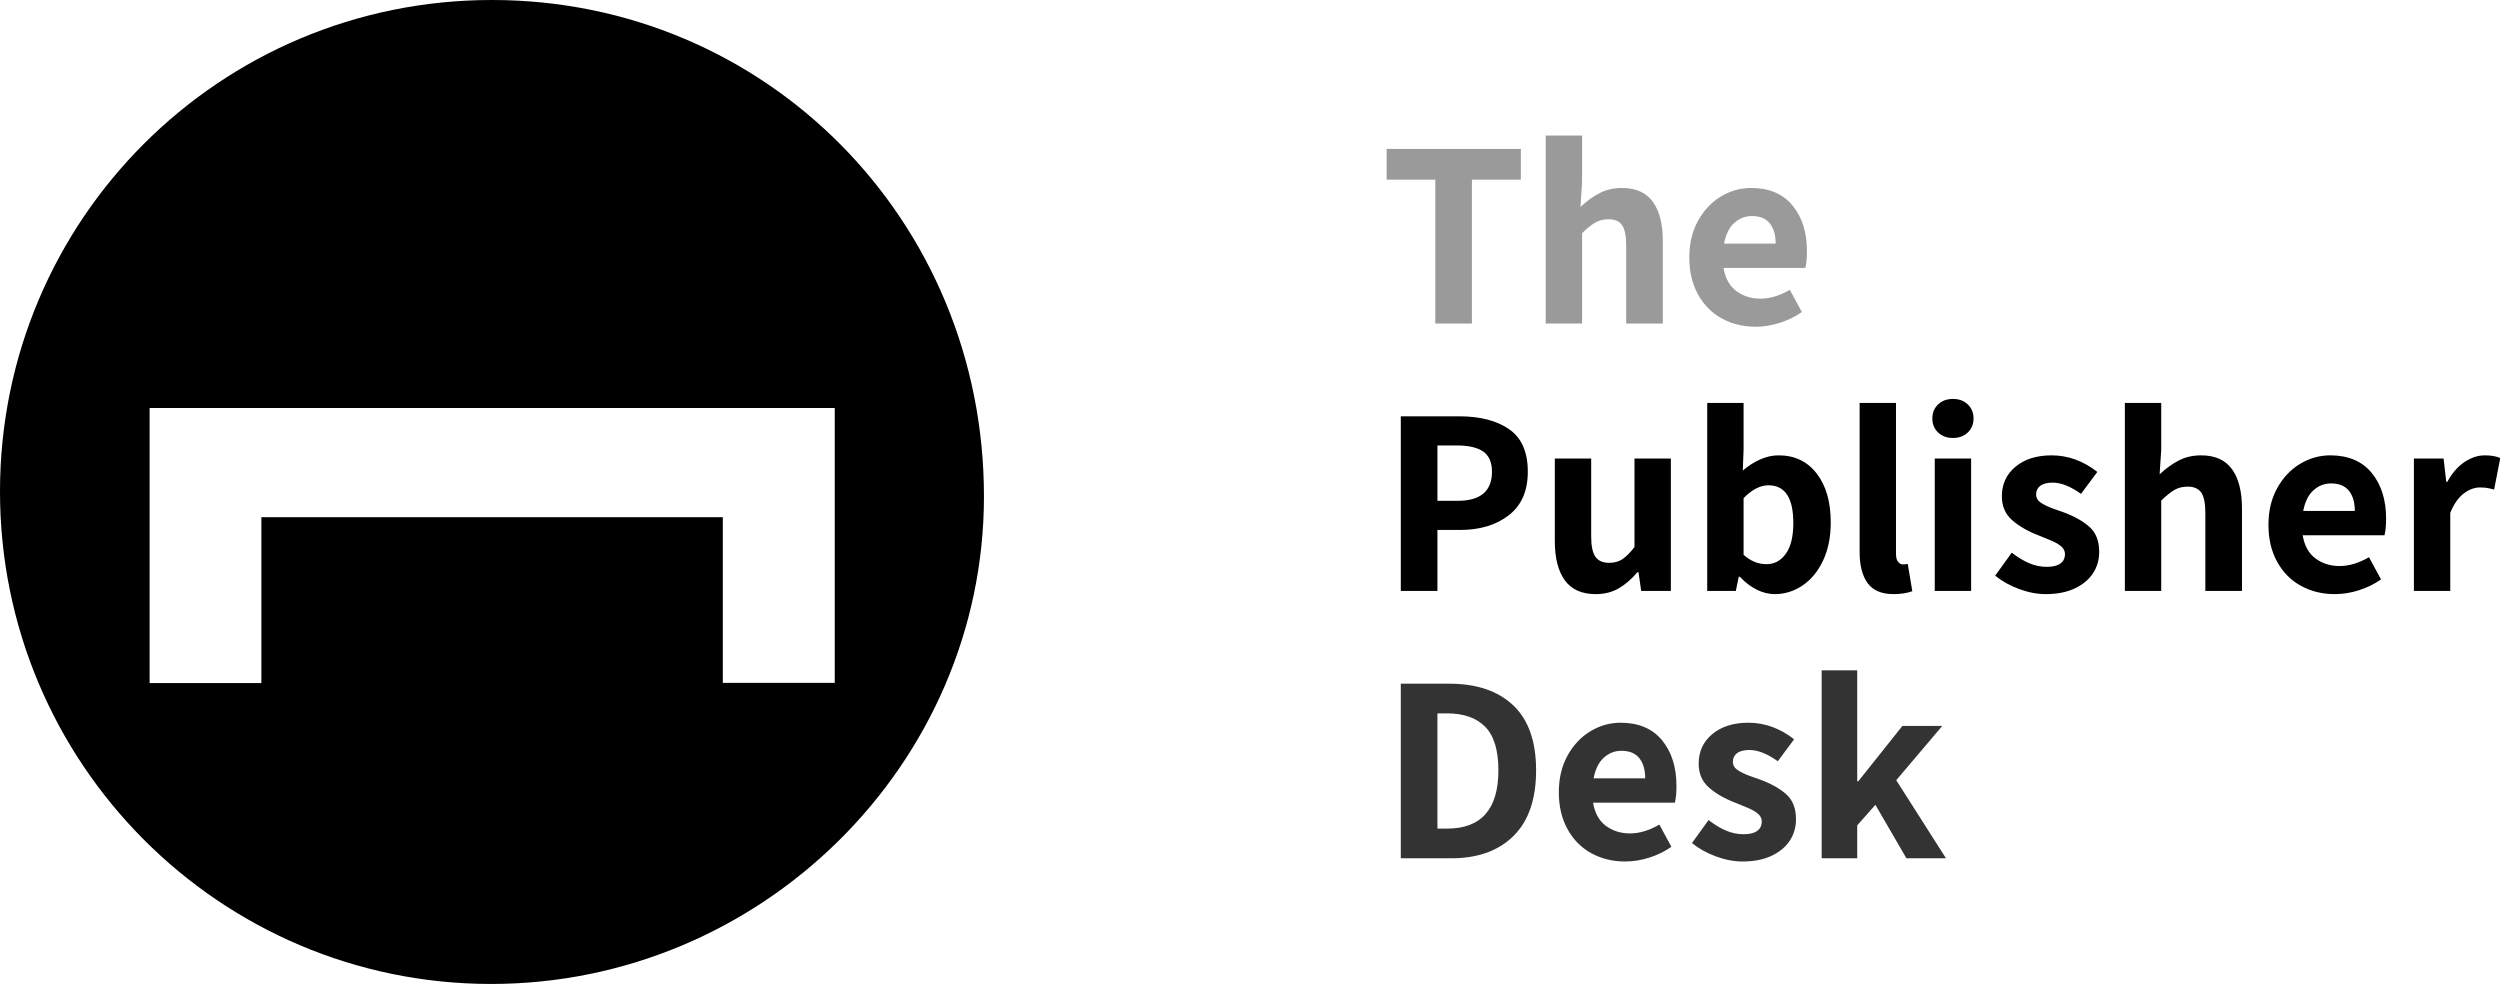
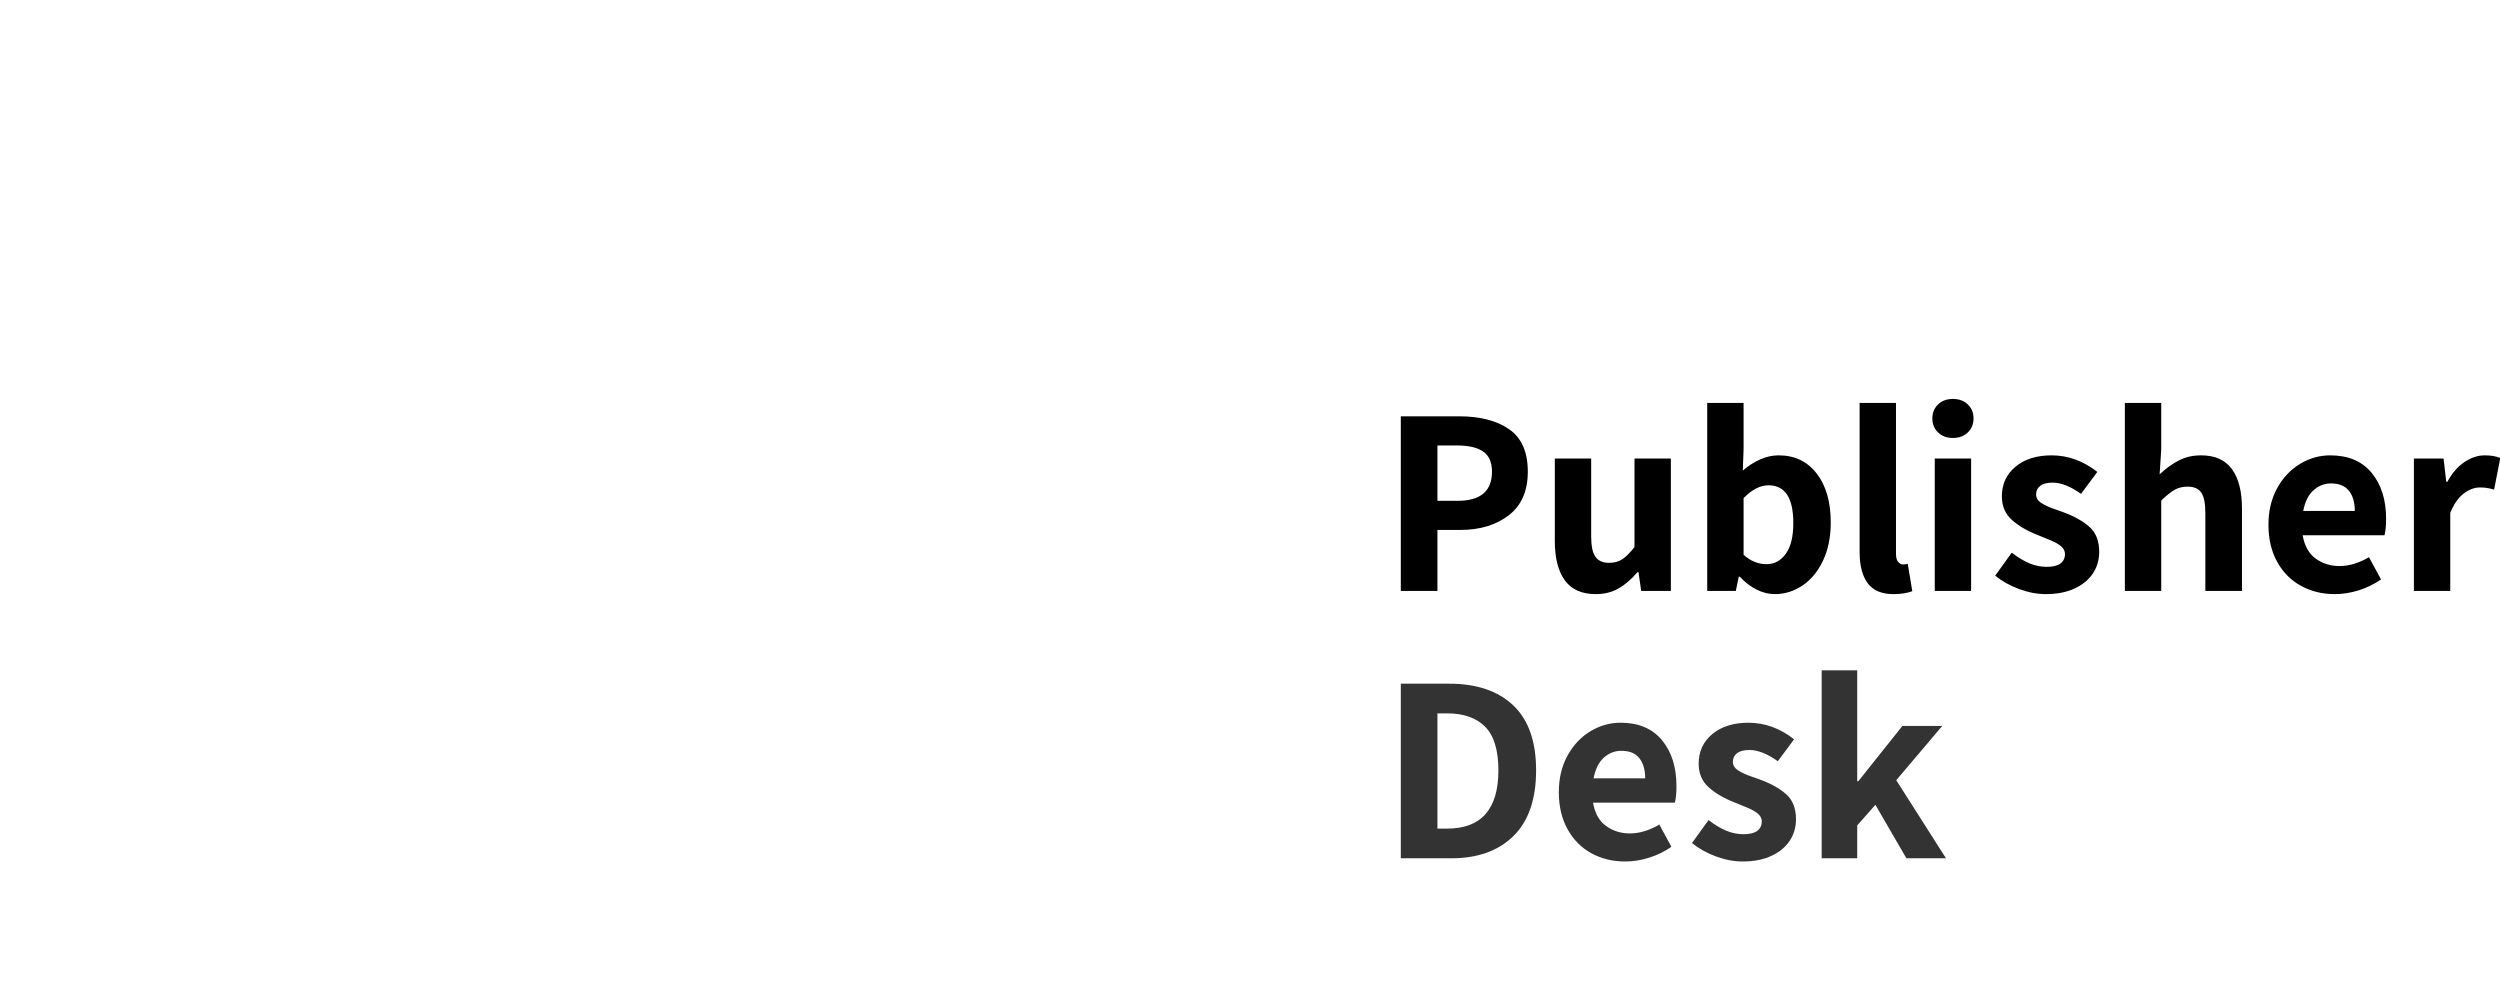
<svg xmlns="http://www.w3.org/2000/svg" width="935px" height="368px" viewBox="0 0 935 368" version="1.1">
  <title>Artboard Copy 2</title>
  <desc>Created with Sketch.</desc>
  <g id="Artboard-Copy-2" stroke="none" stroke-width="1" fill="none" fill-rule="evenodd">
-     <path d="M312.195,152.582 L55.956,152.582 L55.956,255.471 L97.758,255.471 L97.758,193.429 L270.324,193.429 L270.324,255.394 L312.195,255.394 L312.195,152.582 Z M183.935,0 C286.387,-0.007 368.018,82.336 368,185.669 C367.983,285.785 284.672,368.11 183.484,368 C82.101,367.892 -0.063,285.366 0,183.712 C0.063,82.086 82.241,0.007 183.935,0 L183.935,0 Z" id="Fill-1" fill="#000000" />
    <g id="The-Publisher-Desk" transform="translate(518.6, 50.7)" fill-rule="nonzero">
-       <path d="M31.9,70.3 L31.9,16.5 L50.2,16.5 L50.2,5 L5.68434189e-14,5 L5.68434189e-14,16.5 L18.2,16.5 L18.2,70.3 L31.9,70.3 Z M73.1,70.3 L73.1,36.5 C75.033,34.633 76.7,33.3 78.1,32.5 C79.5,31.7 81.133,31.3 83,31.3 C85.333,31.3 87.017,32.033 88.05,33.5 C89.083,34.967 89.6,37.533 89.6,41.2 L89.6,41.2 L89.6,70.3 L103.3,70.3 L103.3,39.5 C103.3,33.1 102.05,28.183 99.55,24.75 C97.05,21.317 93.2,19.6 88,19.6 C84.933,19.6 82.167,20.233 79.7,21.5 C77.233,22.767 74.833,24.5 72.5,26.7 L72.5,26.7 L73.1,17.5 L73.1,0 L59.5,0 L59.5,70.3 L73.1,70.3 Z M138,71.5 C141,71.5 144.017,71.017 147.05,70.05 C150.083,69.083 152.833,67.733 155.3,66 L155.3,66 L150.8,57.7 C147,59.9 143.333,61 139.8,61 C136.4,61 133.417,60.067 130.85,58.2 C128.283,56.333 126.667,53.433 126,49.5 L126,49.5 L156.6,49.5 C157,47.9 157.2,45.833 157.2,43.3 C157.2,36.233 155.4,30.517 151.8,26.15 C148.2,21.783 143.033,19.6 136.3,19.6 C132.3,19.6 128.533,20.667 125,22.8 C121.467,24.933 118.617,27.967 116.45,31.9 C114.283,35.833 113.2,40.4 113.2,45.6 C113.2,50.867 114.283,55.467 116.45,59.4 C118.617,63.333 121.583,66.333 125.35,68.4 C129.117,70.467 133.333,71.5 138,71.5 Z M145.5,40.4 L126.2,40.4 C126.867,36.933 128.15,34.35 130.05,32.65 C131.95,30.95 134.133,30.1 136.6,30.1 C139.6,30.1 141.833,31.017 143.3,32.85 C144.767,34.683 145.5,37.2 145.5,40.4 L145.5,40.4 Z" id="The" fill="#9A9A9A" />
      <path d="M19,170.3 L19,147.5 L27.5,147.5 C34.9,147.5 40.967,145.667 45.7,142 C50.433,138.333 52.8,132.9 52.8,125.7 C52.8,118.367 50.483,113.083 45.85,109.85 C41.217,106.617 34.967,105 27.1,105 L27.1,105 L5.3,105 L5.3,170.3 L19,170.3 Z M26.6,136.6 L19,136.6 L19,115.9 L26.2,115.9 C30.667,115.9 33.983,116.667 36.15,118.2 C38.317,119.733 39.4,122.233 39.4,125.7 C39.4,132.967 35.133,136.6 26.6,136.6 L26.6,136.6 Z M78.2,171.5 C81.4,171.5 84.233,170.8 86.7,169.4 C89.167,168 91.533,165.967 93.8,163.3 L93.8,163.3 L94.2,163.3 L95.2,170.3 L106.3,170.3 L106.3,120.8 L92.7,120.8 L92.7,153.9 C91.033,156.033 89.517,157.55 88.15,158.45 C86.783,159.35 85.133,159.8 83.2,159.8 C80.867,159.8 79.167,159.05 78.1,157.55 C77.033,156.05 76.5,153.5 76.5,149.9 L76.5,149.9 L76.5,120.8 L62.9,120.8 L62.9,151.6 C62.9,158 64.15,162.917 66.65,166.35 C69.15,169.783 73,171.5 78.2,171.5 Z M145.2,171.5 C148.867,171.5 152.3,170.433 155.5,168.3 C158.7,166.167 161.267,163.067 163.2,159 C165.133,154.933 166.1,150.167 166.1,144.7 C166.1,137.033 164.35,130.933 160.85,126.4 C157.35,121.867 152.6,119.6 146.6,119.6 C144.267,119.6 141.95,120.117 139.65,121.15 C137.35,122.183 135.2,123.567 133.2,125.3 L133.2,125.3 L133.5,117.5 L133.5,100 L119.9,100 L119.9,170.3 L130.6,170.3 L131.7,165 L132.1,165 C134.1,167.133 136.217,168.75 138.45,169.85 C140.683,170.95 142.933,171.5 145.2,171.5 Z M142.1,160.3 C138.967,160.3 136.1,159.133 133.5,156.8 L133.5,156.8 L133.5,135.6 C136.633,132.4 139.733,130.8 142.8,130.8 C149,130.8 152.1,135.5 152.1,144.9 C152.1,149.967 151.167,153.8 149.3,156.4 C147.433,159 145.033,160.3 142.1,160.3 Z M189.6,171.5 C192.333,171.5 194.667,171.133 196.6,170.4 L196.6,170.4 L194.9,160.2 C194.367,160.333 193.767,160.4 193.1,160.4 C192.433,160.4 191.833,160.083 191.3,159.45 C190.767,158.817 190.5,157.8 190.5,156.4 L190.5,156.4 L190.5,100 L176.9,100 L176.9,155.8 C176.9,160.8 177.9,164.667 179.9,167.4 C181.9,170.133 185.133,171.5 189.6,171.5 Z M211.8,113.1 C214.067,113.1 215.917,112.417 217.35,111.05 C218.783,109.683 219.5,107.933 219.5,105.8 C219.5,103.667 218.783,101.917 217.35,100.55 C215.917,99.183 214.067,98.5 211.8,98.5 C209.533,98.5 207.683,99.183 206.25,100.55 C204.817,101.917 204.1,103.667 204.1,105.8 C204.1,107.933 204.817,109.683 206.25,111.05 C207.683,112.417 209.533,113.1 211.8,113.1 Z M218.6,170.3 L218.6,120.8 L205,120.8 L205,170.3 L218.6,170.3 Z M246.5,171.5 C250.7,171.5 254.3,170.8 257.3,169.4 C260.3,168 262.583,166.117 264.15,163.75 C265.717,161.383 266.5,158.7 266.5,155.7 C266.5,151.633 265.283,148.517 262.85,146.35 C260.417,144.183 257.1,142.333 252.9,140.8 C252.367,140.6 251.233,140.2 249.5,139.6 C247.767,139 246.233,138.283 244.9,137.45 C243.567,136.617 242.9,135.533 242.9,134.2 C242.9,132.867 243.417,131.8 244.45,131 C245.483,130.2 247.033,129.8 249.1,129.8 C252.233,129.8 255.767,131.2 259.7,134 L259.7,134 L265.8,125.8 C260.533,121.667 254.833,119.6 248.7,119.6 C243.1,119.6 238.6,121.017 235.2,123.85 C231.8,126.683 230.1,130.367 230.1,134.9 C230.1,138.567 231.35,141.517 233.85,143.75 C236.35,145.983 239.567,147.867 243.5,149.4 C245.167,150.067 246.833,150.75 248.5,151.45 C250.167,152.15 251.45,152.9 252.35,153.7 C253.25,154.5 253.7,155.433 253.7,156.5 C253.7,158.033 253.133,159.217 252,160.05 C250.867,160.883 249.167,161.3 246.9,161.3 C244.7,161.3 242.55,160.867 240.45,160 C238.35,159.133 236.133,157.8 233.8,156 L233.8,156 L227.6,164.6 C230.133,166.667 233.117,168.333 236.55,169.6 C239.983,170.867 243.3,171.5 246.5,171.5 Z M289.7,170.3 L289.7,136.5 C291.633,134.633 293.3,133.3 294.7,132.5 C296.1,131.7 297.733,131.3 299.6,131.3 C301.933,131.3 303.617,132.033 304.65,133.5 C305.683,134.967 306.2,137.533 306.2,141.2 L306.2,141.2 L306.2,170.3 L319.9,170.3 L319.9,139.5 C319.9,133.1 318.65,128.183 316.15,124.75 C313.65,121.317 309.8,119.6 304.6,119.6 C301.533,119.6 298.767,120.233 296.3,121.5 C293.833,122.767 291.433,124.5 289.1,126.7 L289.1,126.7 L289.7,117.5 L289.7,100 L276.1,100 L276.1,170.3 L289.7,170.3 Z M354.6,171.5 C357.6,171.5 360.617,171.017 363.65,170.05 C366.683,169.083 369.433,167.733 371.9,166 L371.9,166 L367.4,157.7 C363.6,159.9 359.933,161 356.4,161 C353,161 350.017,160.067 347.45,158.2 C344.883,156.333 343.267,153.433 342.6,149.5 L342.6,149.5 L373.2,149.5 C373.6,147.9 373.8,145.833 373.8,143.3 C373.8,136.233 372,130.517 368.4,126.15 C364.8,121.783 359.633,119.6 352.9,119.6 C348.9,119.6 345.133,120.667 341.6,122.8 C338.067,124.933 335.217,127.967 333.05,131.9 C330.883,135.833 329.8,140.4 329.8,145.6 C329.8,150.867 330.883,155.467 333.05,159.4 C335.217,163.333 338.183,166.333 341.95,168.4 C345.717,170.467 349.933,171.5 354.6,171.5 Z M362.1,140.4 L342.8,140.4 C343.467,136.933 344.75,134.35 346.65,132.65 C348.55,130.95 350.733,130.1 353.2,130.1 C356.2,130.1 358.433,131.017 359.9,132.85 C361.367,134.683 362.1,137.2 362.1,140.4 L362.1,140.4 Z M397.8,170.3 L397.8,141.1 C399.133,137.833 400.8,135.433 402.8,133.9 C404.8,132.367 406.867,131.6 409,131.6 C410.267,131.6 411.4,131.717 412.4,131.95 C413.4,132.183 414,132.333 414.2,132.4 L414.2,132.4 L416.5,120.6 C414.967,119.933 413.033,119.6 410.7,119.6 C408.1,119.6 405.55,120.45 403.05,122.15 C400.55,123.85 398.433,126.3 396.7,129.5 L396.7,129.5 L396.3,129.5 L395.3,120.8 L384.2,120.8 L384.2,170.3 L397.8,170.3 Z" id="Publisher" fill="#000000" />
      <path d="M24.2,270.3 C34.067,270.3 41.817,267.517 47.45,261.95 C53.083,256.383 55.9,248.2 55.9,237.4 C55.9,226.6 53.05,218.5 47.35,213.1 C41.65,207.7 33.667,205 23.4,205 L23.4,205 L5.3,205 L5.3,270.3 L24.2,270.3 Z M22.6,259.2 L19,259.2 L19,216.1 L22.6,216.1 C28.8,216.1 33.55,217.767 36.85,221.1 C40.15,224.433 41.8,229.867 41.8,237.4 C41.8,251.933 35.4,259.2 22.6,259.2 L22.6,259.2 Z M89.2,271.5 C92.2,271.5 95.217,271.017 98.25,270.05 C101.283,269.083 104.033,267.733 106.5,266 L106.5,266 L102,257.7 C98.2,259.9 94.533,261 91,261 C87.6,261 84.617,260.067 82.05,258.2 C79.483,256.333 77.867,253.433 77.2,249.5 L77.2,249.5 L107.8,249.5 C108.2,247.9 108.4,245.833 108.4,243.3 C108.4,236.233 106.6,230.517 103,226.15 C99.4,221.783 94.233,219.6 87.5,219.6 C83.5,219.6 79.733,220.667 76.2,222.8 C72.667,224.933 69.817,227.967 67.65,231.9 C65.483,235.833 64.4,240.4 64.4,245.6 C64.4,250.867 65.483,255.467 67.65,259.4 C69.817,263.333 72.783,266.333 76.55,268.4 C80.317,270.467 84.533,271.5 89.2,271.5 Z M96.7,240.4 L77.4,240.4 C78.067,236.933 79.35,234.35 81.25,232.65 C83.15,230.95 85.333,230.1 87.8,230.1 C90.8,230.1 93.033,231.017 94.5,232.85 C95.967,234.683 96.7,237.2 96.7,240.4 L96.7,240.4 Z M133.1,271.5 C137.3,271.5 140.9,270.8 143.9,269.4 C146.9,268 149.183,266.117 150.75,263.75 C152.317,261.383 153.1,258.7 153.1,255.7 C153.1,251.633 151.883,248.517 149.45,246.35 C147.017,244.183 143.7,242.333 139.5,240.8 C138.967,240.6 137.833,240.2 136.1,239.6 C134.367,239 132.833,238.283 131.5,237.45 C130.167,236.617 129.5,235.533 129.5,234.2 C129.5,232.867 130.017,231.8 131.05,231 C132.083,230.2 133.633,229.8 135.7,229.8 C138.833,229.8 142.367,231.2 146.3,234 L146.3,234 L152.4,225.8 C147.133,221.667 141.433,219.6 135.3,219.6 C129.7,219.6 125.2,221.017 121.8,223.85 C118.4,226.683 116.7,230.367 116.7,234.9 C116.7,238.567 117.95,241.517 120.45,243.75 C122.95,245.983 126.167,247.867 130.1,249.4 C131.767,250.067 133.433,250.75 135.1,251.45 C136.767,252.15 138.05,252.9 138.95,253.7 C139.85,254.5 140.3,255.433 140.3,256.5 C140.3,258.033 139.733,259.217 138.6,260.05 C137.467,260.883 135.767,261.3 133.5,261.3 C131.3,261.3 129.15,260.867 127.05,260 C124.95,259.133 122.733,257.8 120.4,256 L120.4,256 L114.2,264.6 C116.733,266.667 119.717,268.333 123.15,269.6 C126.583,270.867 129.9,271.5 133.1,271.5 Z M176,270.3 L176,258 L182.8,250.3 L194.4,270.3 L209.2,270.3 L190.6,241.1 L207.8,220.8 L192.9,220.8 L176.4,241.5 L176,241.5 L176,200 L162.7,200 L162.7,270.3 L176,270.3 Z" id="Desk" fill="#333333" />
    </g>
  </g>
</svg>